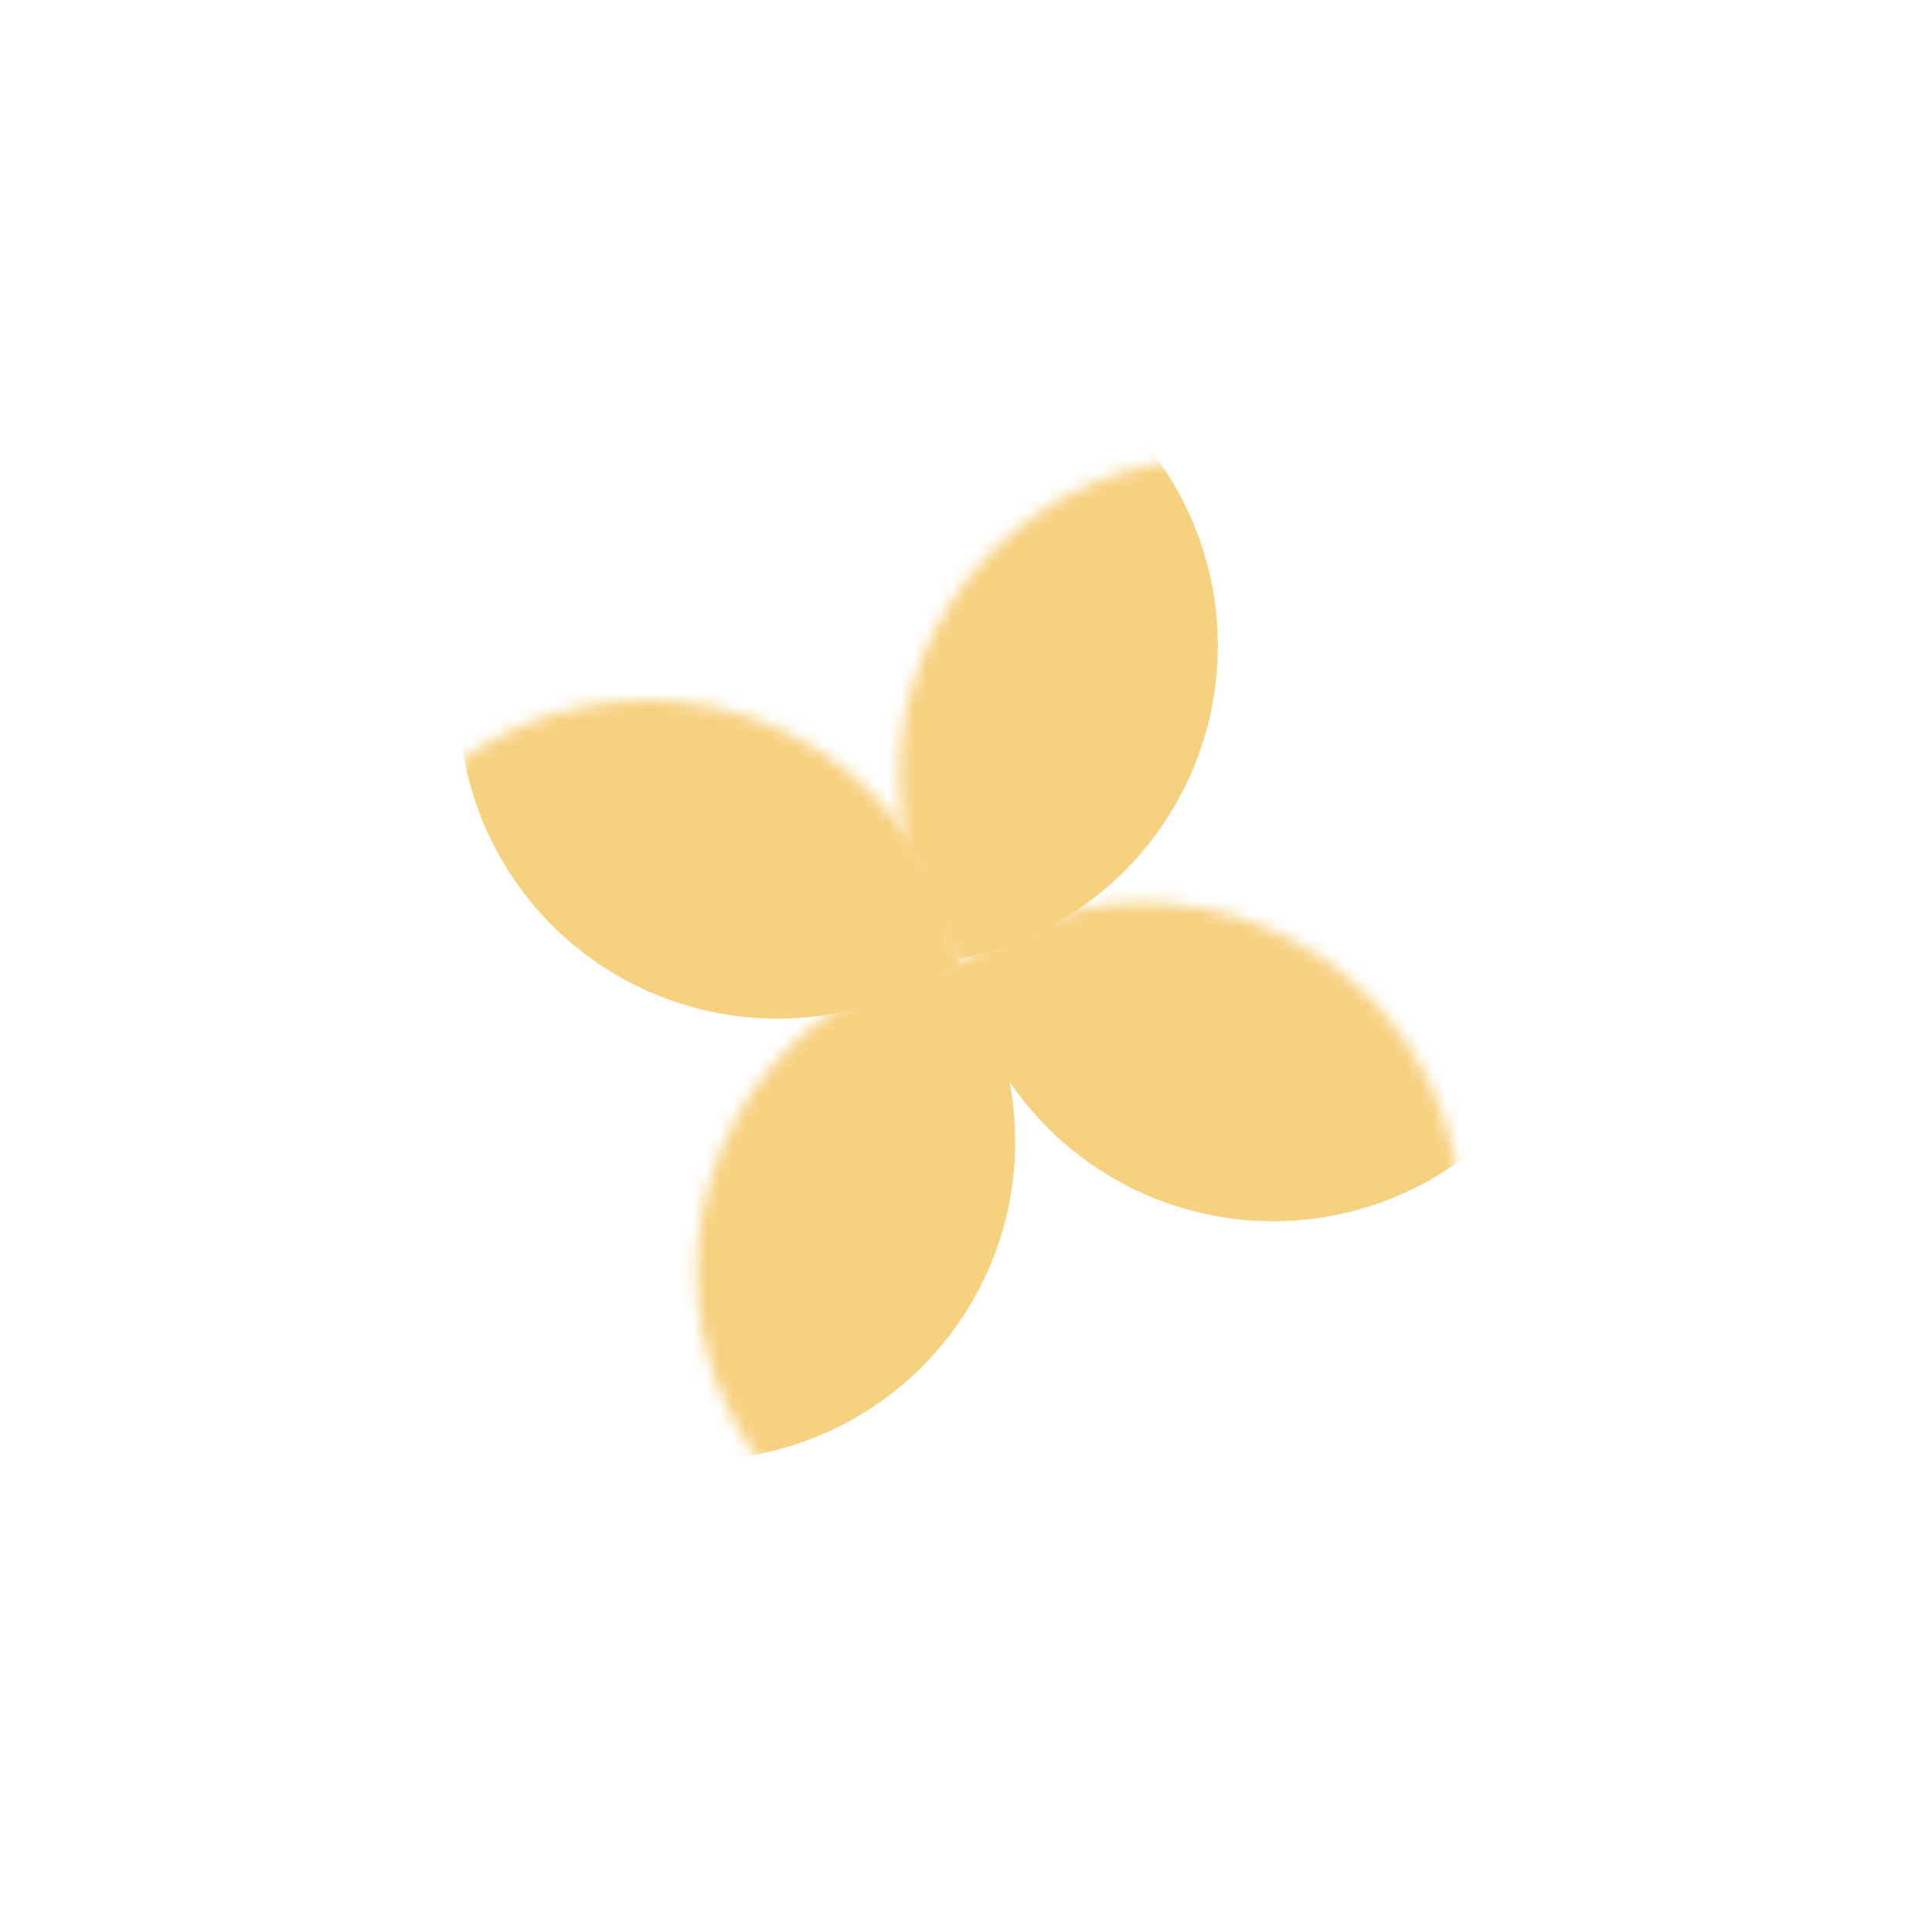
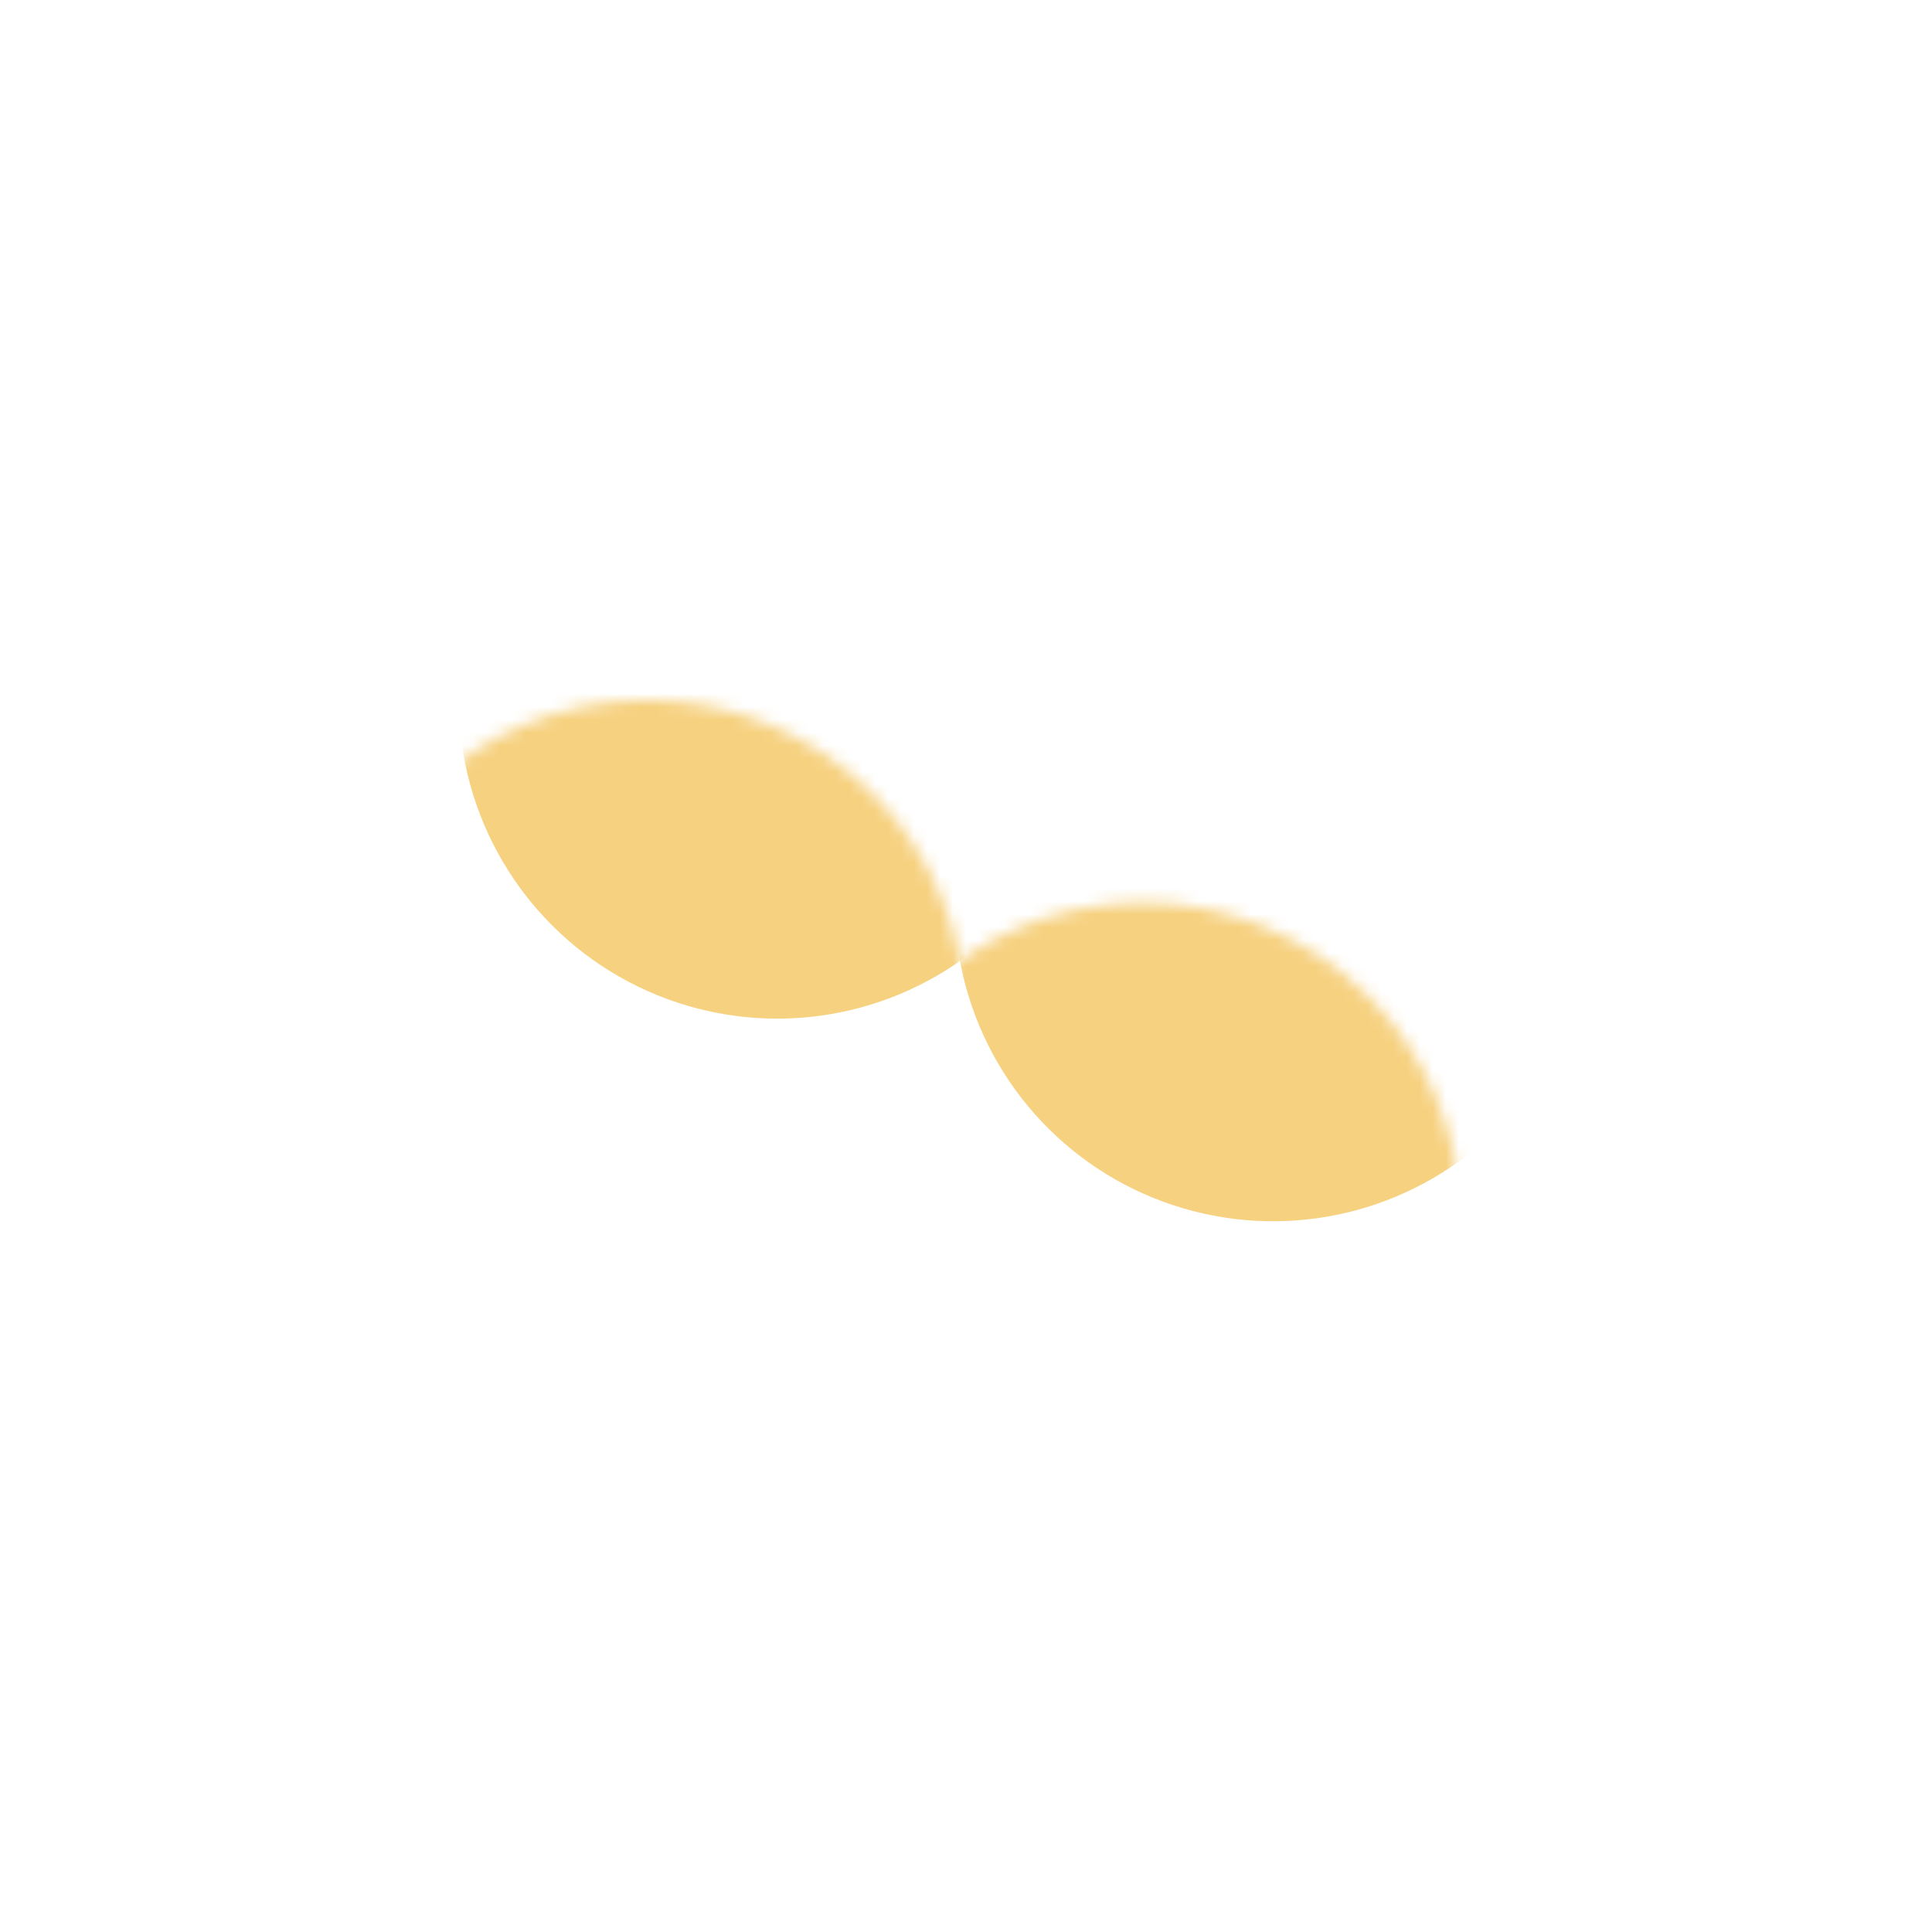
<svg xmlns="http://www.w3.org/2000/svg" width="149" height="149" viewBox="0 0 149 149" fill="none">
  <mask id="mask0_114_3098" style="mask-type:alpha" maskUnits="userSpaceOnUse" x="53" y="73" width="50" height="50">
-     <path d="M101.015 107.38C106.145 94.826 100.127 80.49 87.573 75.359C75.019 70.229 60.683 76.247 55.552 88.801C50.422 101.355 56.44 115.691 68.994 120.822C81.548 125.952 95.884 119.934 101.015 107.38Z" fill="#FFD987" />
+     <path d="M101.015 107.38C75.019 70.229 60.683 76.247 55.552 88.801C50.422 101.355 56.44 115.691 68.994 120.822C81.548 125.952 95.884 119.934 101.015 107.38Z" fill="#FFD987" />
  </mask>
  <g mask="url(#mask0_114_3098)">
-     <circle cx="24.556" cy="24.556" r="24.556" transform="matrix(0.926 0.378 0.378 -0.926 21.716 101.501)" fill="#F6D180" />
-   </g>
+     </g>
  <mask id="mask1_114_3098" style="mask-type:alpha" maskUnits="userSpaceOnUse" x="69" y="35" width="50" height="50">
-     <path d="M116.641 69.143C121.771 56.589 115.753 42.253 103.199 37.122C90.645 31.992 76.309 38.01 71.178 50.564C66.048 63.118 72.066 77.454 84.62 82.585C97.174 87.715 111.51 81.697 116.641 69.143Z" fill="#FFD987" />
-   </mask>
+     </mask>
  <g mask="url(#mask1_114_3098)">
    <circle cx="24.556" cy="24.556" r="24.556" transform="matrix(0.926 0.378 0.378 -0.926 37.342 63.264)" fill="#F6D180" />
  </g>
  <mask id="mask2_114_3098" style="mask-type:alpha" maskUnits="userSpaceOnUse" x="25" y="53" width="50" height="51">
    <path d="M40.609 101.276C53.163 106.406 67.499 100.388 72.63 87.834C77.76 75.28 71.742 60.944 59.188 55.813C46.634 50.683 32.298 56.701 27.168 69.255C22.037 81.809 28.055 96.145 40.609 101.276Z" fill="#FFD987" />
  </mask>
  <g mask="url(#mask2_114_3098)">
    <circle cx="24.556" cy="24.556" r="24.556" transform="matrix(-0.378 0.926 0.926 0.378 46.488 21.978)" fill="#F6D180" />
  </g>
  <mask id="mask3_114_3098" style="mask-type:alpha" maskUnits="userSpaceOnUse" x="63" y="69" width="50" height="50">
    <path d="M78.847 116.903C91.401 122.034 105.737 116.016 110.867 103.461C115.998 90.907 109.98 76.571 97.426 71.441C84.871 66.31 70.535 72.328 65.405 84.882C60.274 97.436 66.292 111.773 78.847 116.903Z" fill="#FFD987" />
  </mask>
  <g mask="url(#mask3_114_3098)">
    <circle cx="24.556" cy="24.556" r="24.556" transform="matrix(-0.378 0.926 0.926 0.378 84.726 37.605)" fill="#F6D180" />
  </g>
</svg>